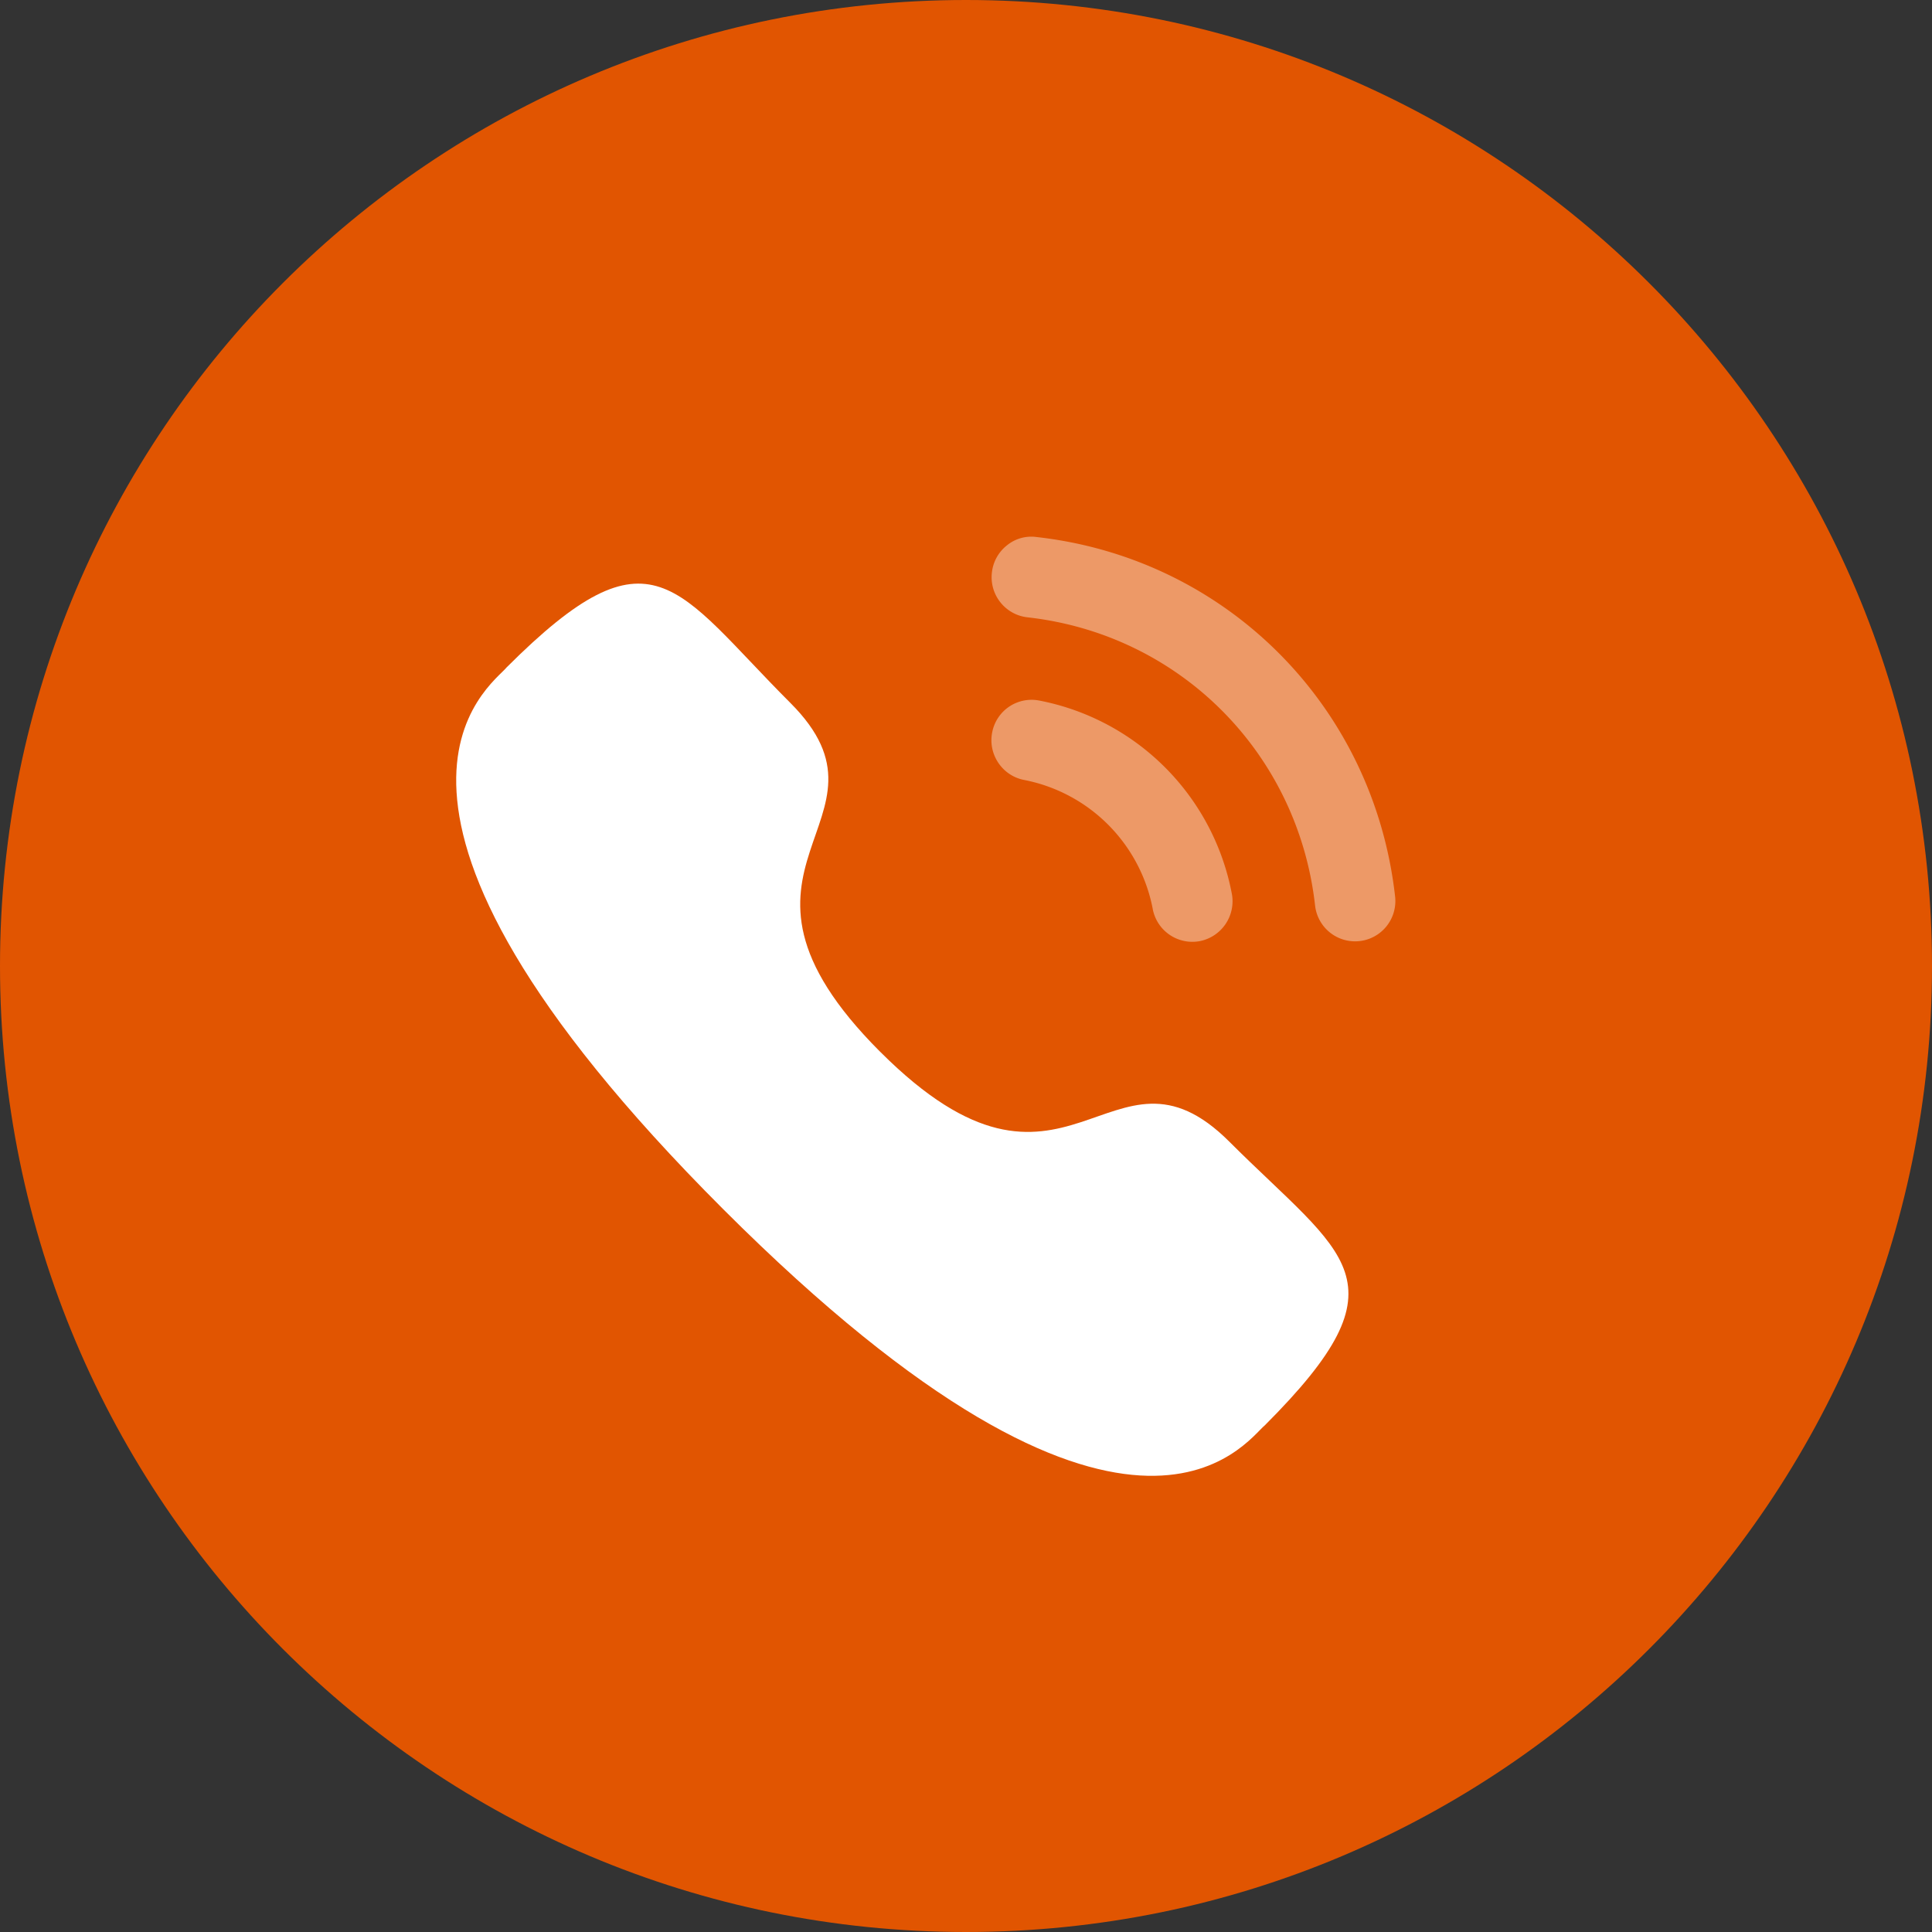
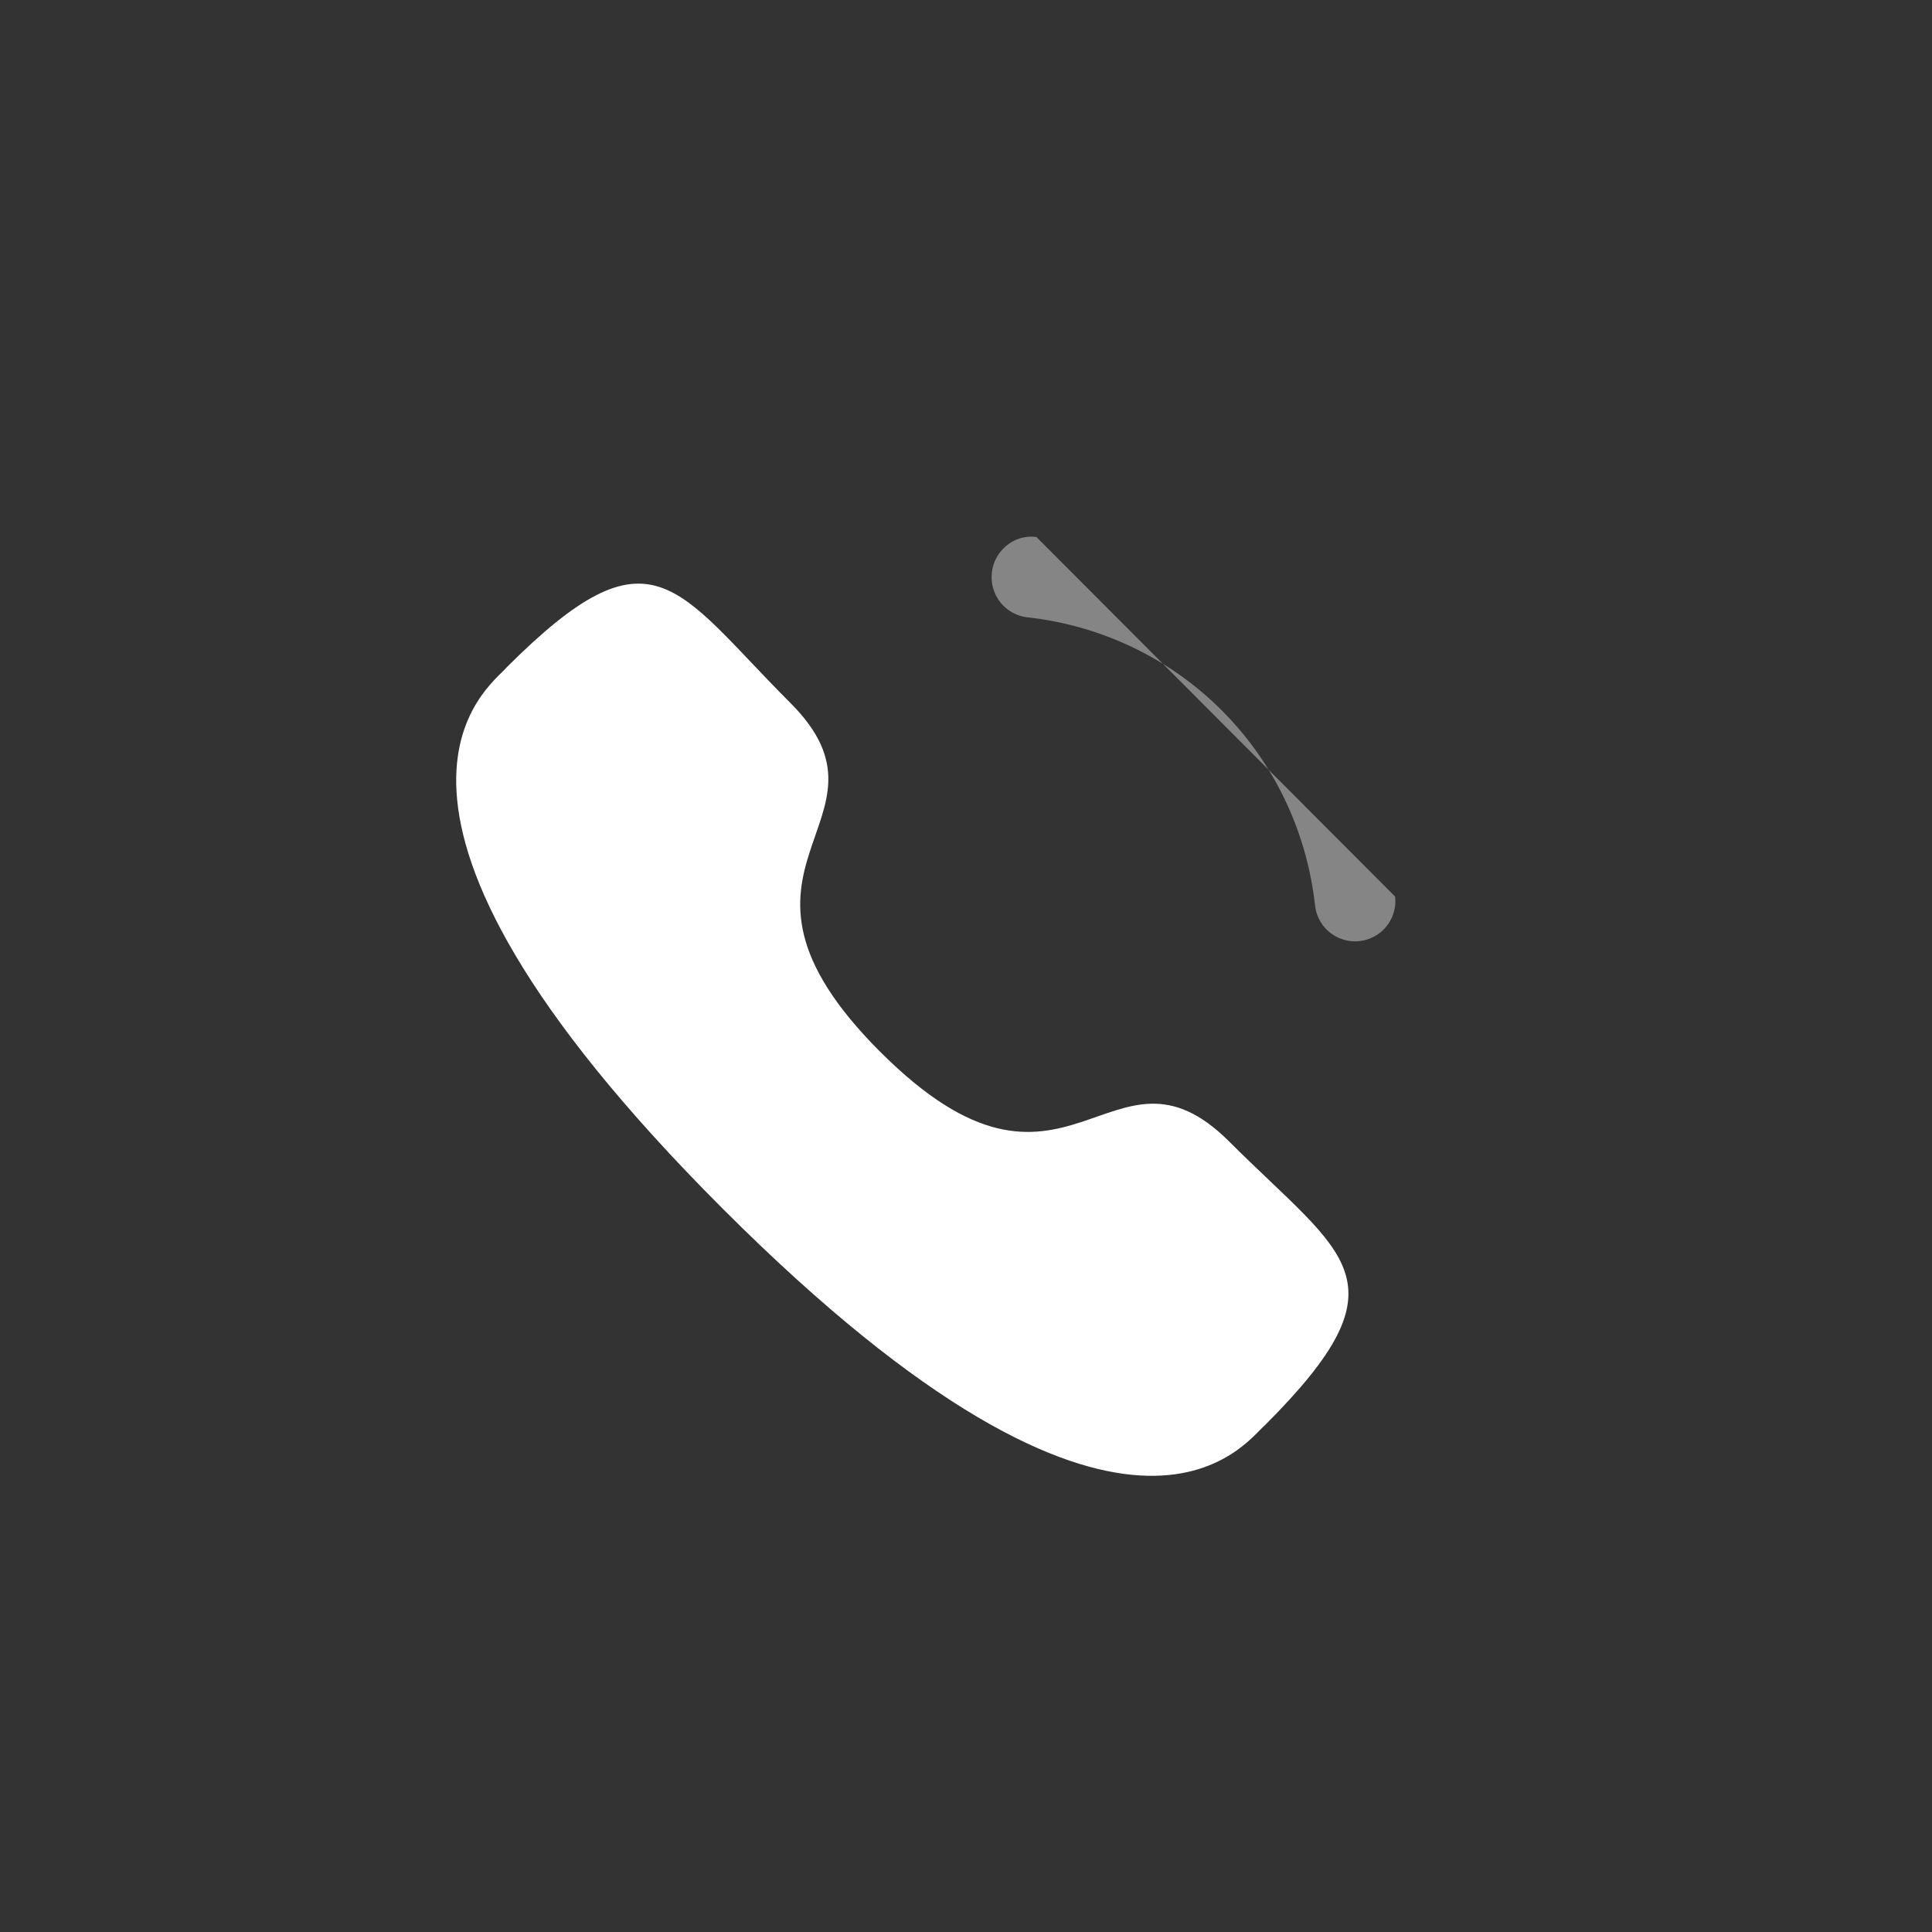
<svg xmlns="http://www.w3.org/2000/svg" width="48" height="48" fill="none">
  <rect width="100%" height="100%" fill="#333333" stroke="none" />
  <g clip-path="url(#a)">
-     <path d="M48 24C48 10.745 37.255 0 24 0S0 10.745 0 24s10.745 24 24 24 24-10.745 24-24Z" fill="#E15501" />
-     <path opacity=".4" d="M25.82 17.405a.996.996 0 0 0-1.17.794c-.106.542.25 1.072.79 1.178a4.039 4.039 0 0 1 3.2 3.208v.002a1.002 1.002 0 0 0 1.174.794 1.01 1.01 0 0 0 .79-1.18 6.037 6.037 0 0 0-4.783-4.796Z" fill="#fff" />
-     <path opacity=".4" d="M25.75 13.342a.954.954 0 0 0-.73.205.994.994 0 0 0-.377.682c-.062.55.335 1.046.883 1.108 3.782.422 6.722 3.368 7.147 7.162a1 1 0 1 0 1.988-.224c-.53-4.733-4.194-8.407-8.912-8.933Z" fill="#fff" />
+     <path opacity=".4" d="M25.75 13.342a.954.954 0 0 0-.73.205.994.994 0 0 0-.377.682c-.062.55.335 1.046.883 1.108 3.782.422 6.722 3.368 7.147 7.162a1 1 0 1 0 1.988-.224Z" fill="#fff" />
    <path fill-rule="evenodd" clip-rule="evenodd" d="M21.871 26.134c4.654 4.653 5.71-.73 8.673 2.232 2.857 2.855 4.499 3.428.88 7.046-.454.364-3.335 4.748-13.458-5.372-10.124-10.122-5.744-13.005-5.379-13.459 3.628-3.628 4.19-1.977 7.047.88 2.963 2.962-2.417 4.02 2.237 8.674Z" fill="#fff" />
  </g>
  <defs>
    <clipPath id="a">
      <path fill="#fff" d="M0 0h48v48H0z" />
    </clipPath>
  </defs>
</svg>